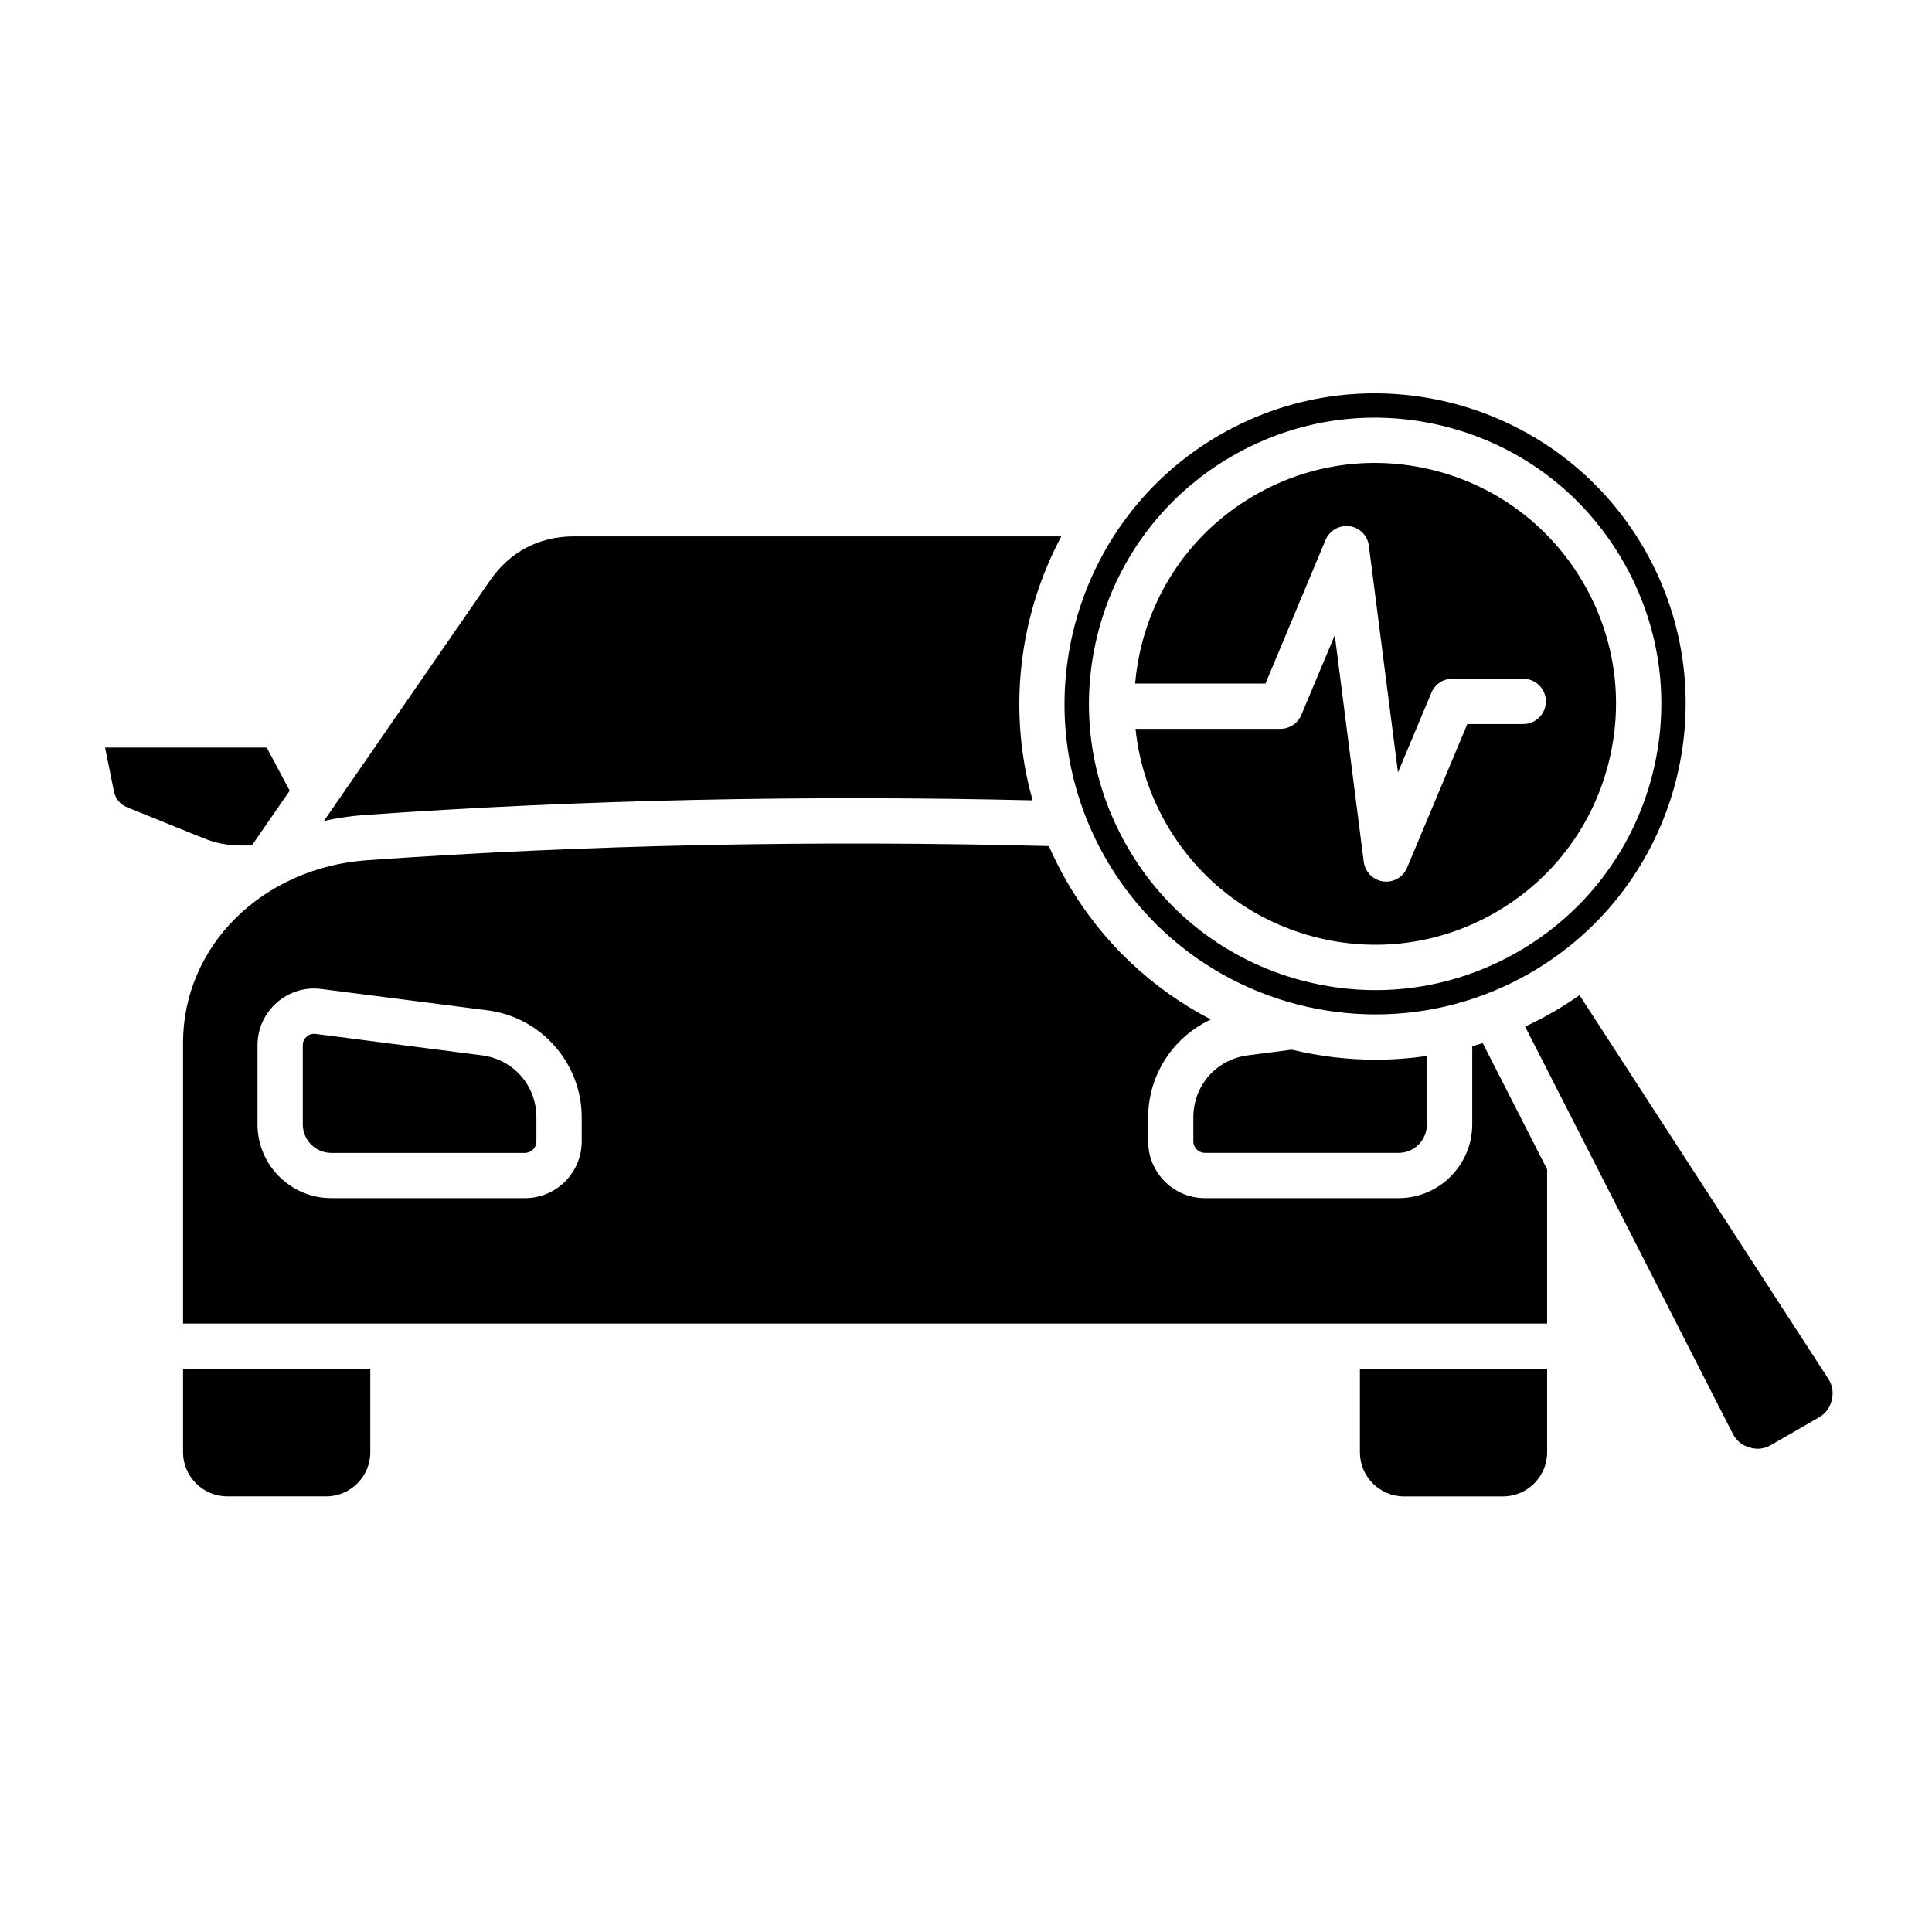
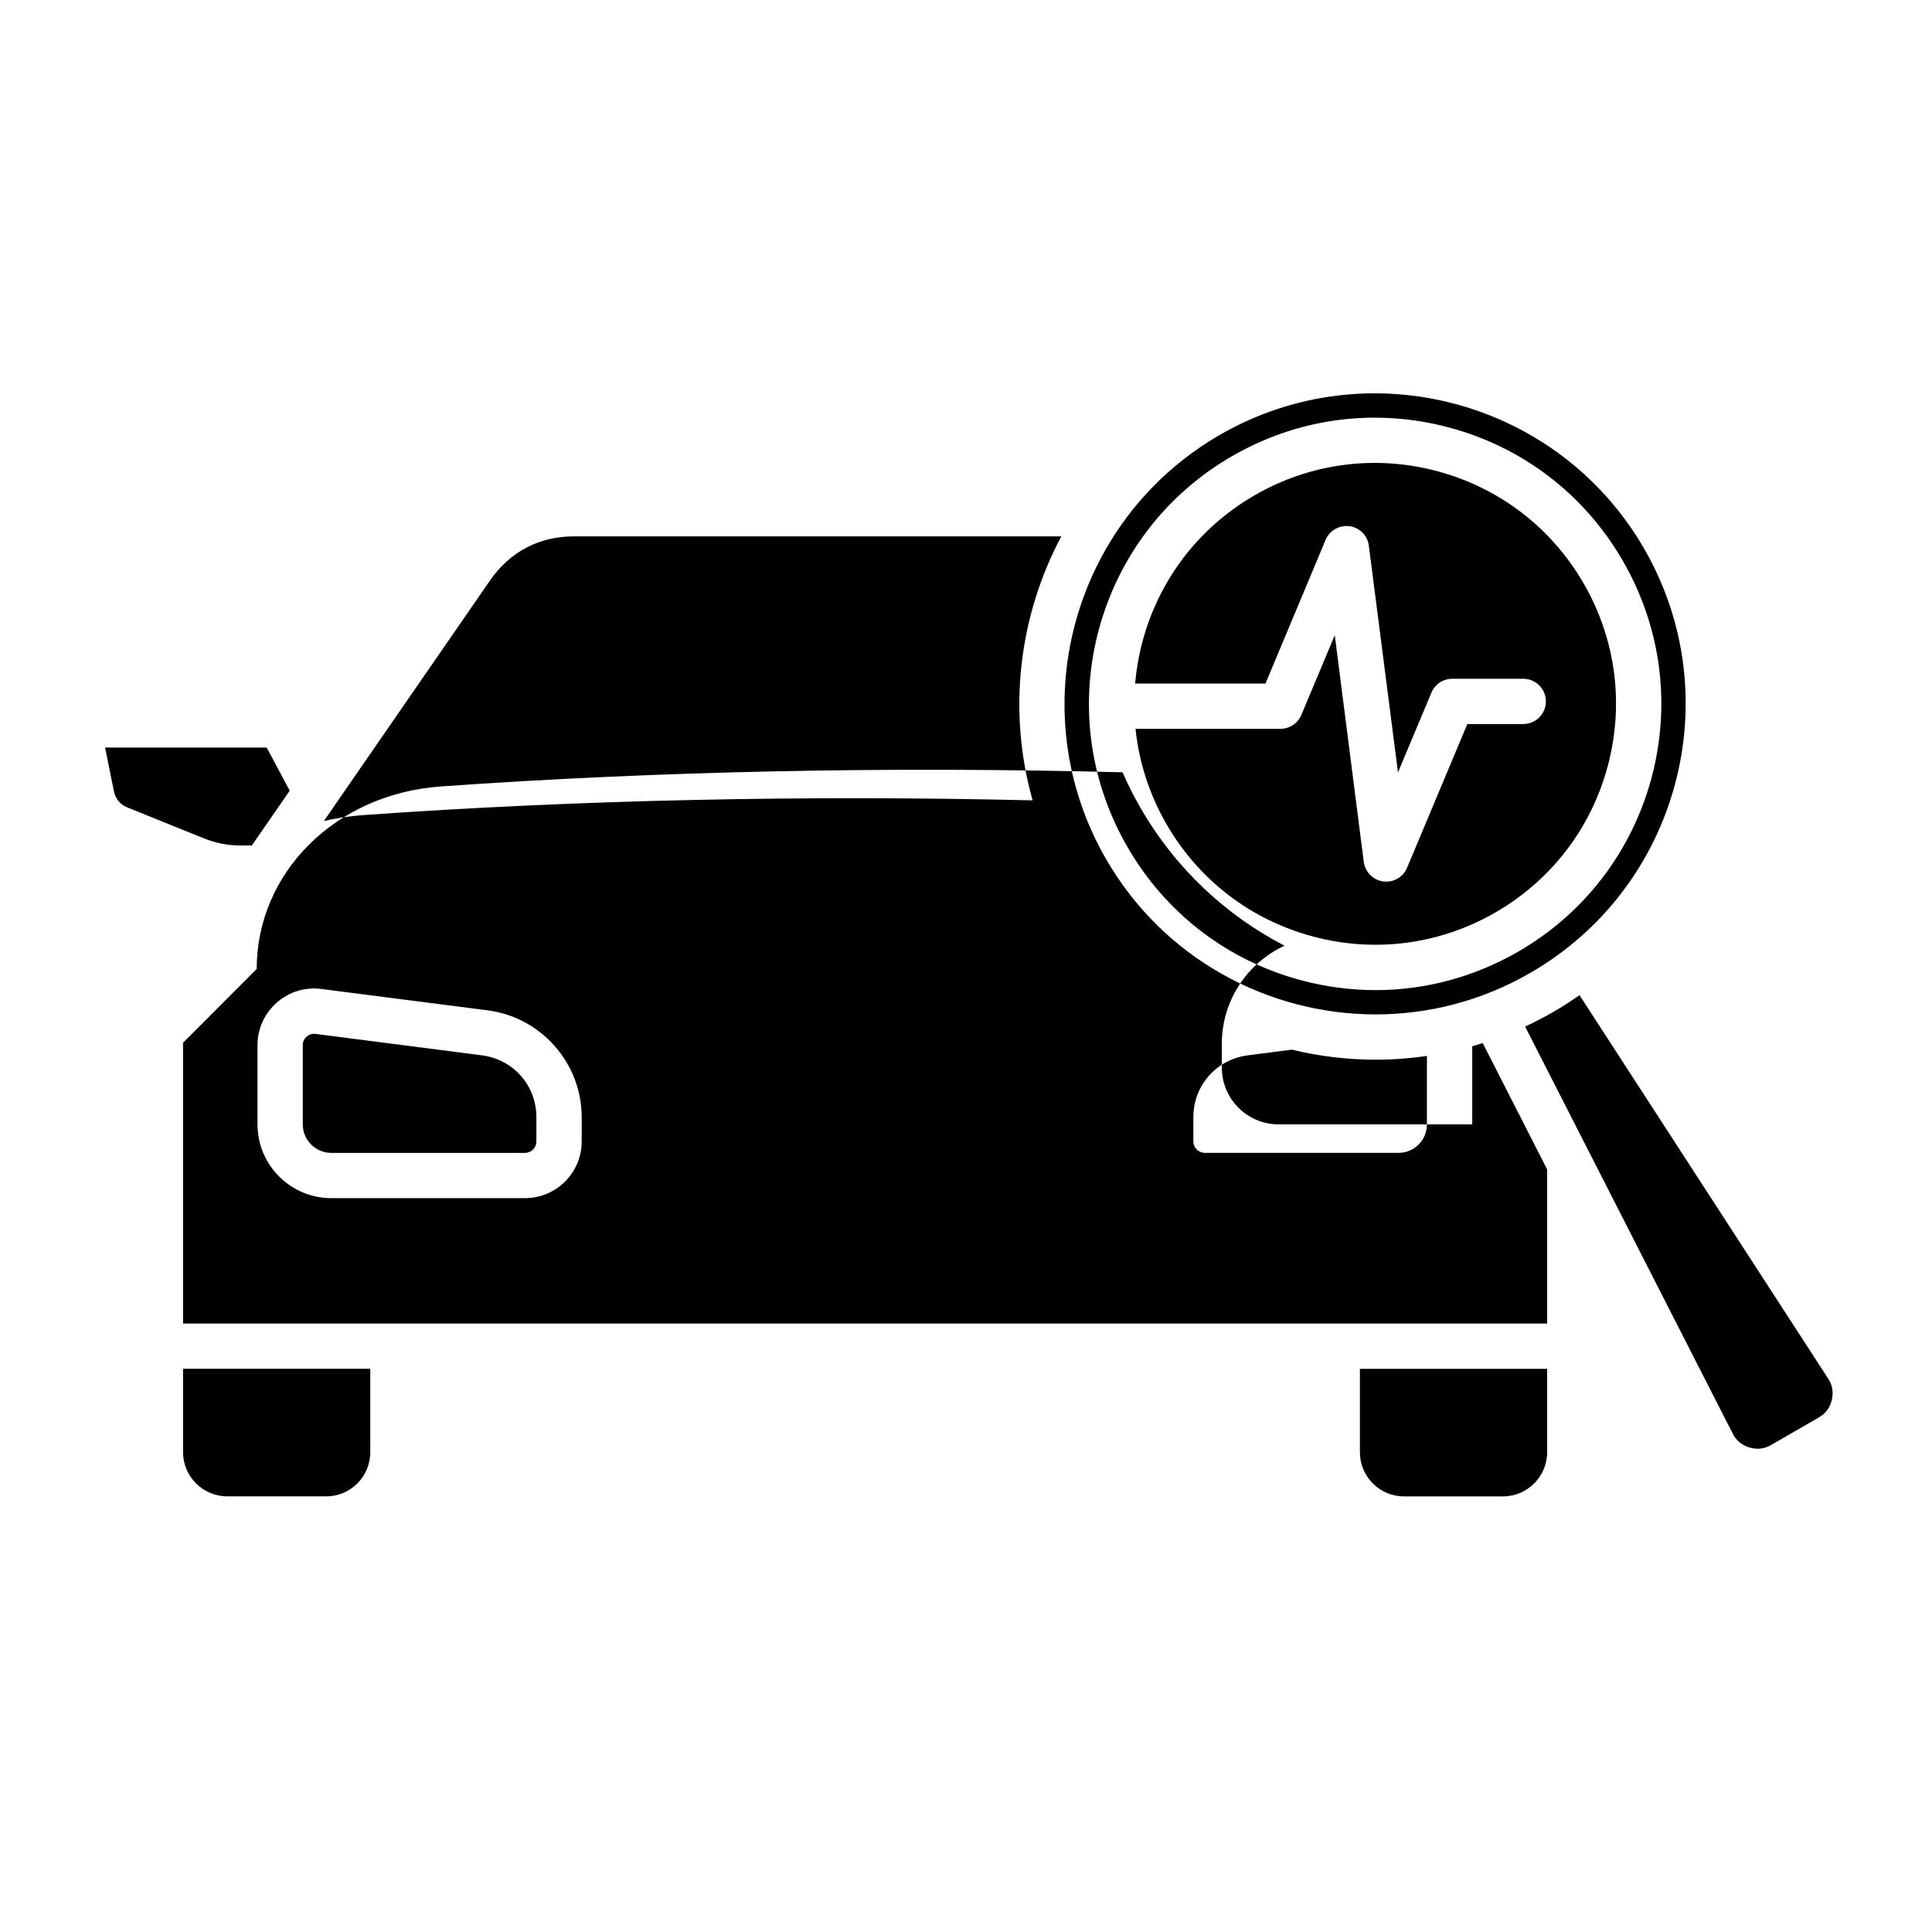
<svg xmlns="http://www.w3.org/2000/svg" id="Layer_1" enable-background="new 0 0 512 512" viewBox="0 0 512 512">
-   <path clip-rule="evenodd" d="m154.16 296.11v6.38c0 8.29-6.74 15.03-15.03 15.03h-51.33c-10.78 0-19.56-8.77-19.56-19.55v-20.97c0-4.38 1.84-8.39 5.1-11.29 3.31-2.9 7.51-4.18 11.84-3.62l44.06 5.66c14.22 1.84 24.92 14.03 24.92 28.36zm-87.43-72.04 10.05-14.53-5.92-11.09c-.12-.27-.25-.34-.53-.34h-42.48l2.33 11.54c.45 2.08 1.63 3.54 3.59 4.33l20.01 8.09c3.43 1.39 6.49 1.99 10.21 1.99h2.74zm337.44 47.98 55.01 107.85c.98 1.91 2.41 3.09 4.45 3.7 2.08.61 3.88.39 5.76-.68l12.62-7.28c1.84-1.07 2.94-2.54 3.43-4.63s.2-3.9-.98-5.7l-65.87-101.58c-2.25 1.58-4.57 3.08-7.02 4.48-2.41 1.4-4.9 2.67-7.4 3.84zm-59.37-12.27c-19.56-5.24-35.9-17.79-46.02-35.33-10.13-17.54-12.82-37.97-7.6-57.53 5.27-19.56 17.81-35.91 35.33-46.04 17.56-10.13 37.98-12.82 57.54-7.58s35.9 17.79 46.02 35.33c10.13 17.54 12.82 37.97 7.6 57.53-5.27 19.56-17.81 35.91-35.33 46.04-11.68 6.74-24.67 10.19-37.78 10.19-6.62 0-13.23-.87-19.76-2.61zm-51.67-32.09c-22.71-39.31-9.19-89.74 30.14-112.44 39.29-22.69 89.72-9.18 112.43 30.13 22.71 39.3 9.19 89.74-30.14 112.44-12.9 7.46-27.04 11.01-41 11.01-28.46 0-56.19-14.76-71.43-41.14zm7.8-34.52c.9 8.8 3.68 17.38 8.21 25.27 8.54 14.76 22.3 25.32 38.76 29.73s33.65 2.15 48.43-6.37c14.74-8.52 25.32-22.29 29.73-38.75 4.41-16.47 2.16-33.66-6.37-48.43-8.54-14.77-22.3-25.32-38.76-29.74-16.46-4.41-33.69-2.15-48.43 6.37s-25.32 22.29-29.73 38.76c-.98 3.69-1.63 7.42-1.96 11.15h34.55l15.93-38.08c1.06-2.5 3.68-3.99 6.37-3.63 2.65.36 4.78 2.49 5.1 5.18l7.72 60.07 8.86-21.14c.94-2.23 3.1-3.68 5.51-3.68h18.83c3.31 0 6 2.69 6 6s-2.7 6-6 6h-14.82l-15.97 38.08c-.94 2.25-3.14 3.68-5.51 3.68-.29 0-.53-.02-.82-.05-2.7-.37-4.78-2.5-5.15-5.19l-7.68-60.07-8.86 21.14c-.94 2.23-3.14 3.68-5.55 3.68h-38.39zm-204.47 22.82c56.77-4.02 116.35-5.32 177.2-3.89-6.7-23.68-3.68-48.79 7.6-69.96h-129.1c-9.27 0-16.99 4.04-22.3 11.69l-44.02 63.74c3.43-.78 6.98-1.31 10.62-1.58zm1.67 168.86v-22.11h-49.62v22.11c0 6.45 5.27 11.7 11.72 11.7h26.22c6.45 0 11.68-5.25 11.68-11.7zm311.88-22.1v22.11c0 6.45-5.27 11.7-11.68 11.7h-26.26c-6.45 0-11.68-5.25-11.68-11.7v-22.11zm-79.3-83.08c-8.37 1.08-14.46 7.99-14.46 16.44v6.38c0 1.67 1.39 3.03 3.06 3.03h51.33c4.17 0 7.51-3.39 7.51-7.55v-18.14c-4.49.66-9.07 1-13.6 1-7.51 0-14.95-.91-22.22-2.66zm-188.56 22.82v-6.38c0-8.45-6.08-15.36-14.46-16.44l-44.02-5.67c-.16-.02-.33-.03-.49-.03-.74 0-1.31.24-1.92.76-.69.64-1.02 1.32-1.02 2.28v20.97c0 4.16 3.39 7.55 7.55 7.55h51.33c1.69-.01 3.03-1.37 3.03-3.04zm-93.64-26.15v74.41h361.5v-40.84l-17.07-33.48c-.94.29-1.84.57-2.78.83v20.71c0 10.78-8.78 19.55-19.52 19.55h-51.33c-8.29 0-15.03-6.74-15.03-15.03v-6.38c0-11.36 6.74-21.37 16.62-25.94-15.44-8-28.83-20.34-38.14-36.47-1.8-3.1-3.39-6.27-4.78-9.48-62.07-1.6-122.84-.34-180.67 3.75-27.81 1.97-48.8 22.76-48.8 48.37z" fill-rule="evenodd" />
+   <path clip-rule="evenodd" d="m154.16 296.11v6.38c0 8.29-6.74 15.03-15.03 15.03h-51.33c-10.78 0-19.56-8.77-19.56-19.55v-20.97c0-4.38 1.84-8.39 5.1-11.29 3.31-2.9 7.51-4.18 11.84-3.62l44.06 5.66c14.22 1.84 24.92 14.03 24.92 28.36zm-87.43-72.04 10.05-14.53-5.92-11.09c-.12-.27-.25-.34-.53-.34h-42.48l2.33 11.54c.45 2.08 1.63 3.54 3.59 4.33l20.01 8.09c3.43 1.39 6.49 1.99 10.21 1.99h2.74zm337.44 47.98 55.01 107.85c.98 1.91 2.41 3.09 4.45 3.7 2.08.61 3.88.39 5.76-.68l12.62-7.28c1.84-1.07 2.94-2.54 3.43-4.63s.2-3.9-.98-5.7l-65.87-101.58c-2.25 1.58-4.57 3.08-7.02 4.48-2.41 1.4-4.9 2.67-7.4 3.84zm-59.37-12.27c-19.56-5.24-35.9-17.79-46.02-35.33-10.13-17.54-12.82-37.97-7.6-57.53 5.27-19.56 17.81-35.91 35.33-46.04 17.56-10.13 37.98-12.82 57.54-7.58s35.9 17.79 46.02 35.33c10.13 17.54 12.82 37.97 7.6 57.53-5.27 19.56-17.81 35.91-35.33 46.04-11.68 6.74-24.67 10.19-37.78 10.19-6.62 0-13.23-.87-19.76-2.61zm-51.67-32.09c-22.71-39.31-9.19-89.74 30.14-112.44 39.29-22.69 89.72-9.18 112.43 30.13 22.71 39.3 9.19 89.74-30.14 112.44-12.9 7.46-27.04 11.01-41 11.01-28.46 0-56.19-14.76-71.43-41.14zm7.8-34.52c.9 8.8 3.68 17.38 8.21 25.27 8.54 14.76 22.3 25.32 38.76 29.73s33.65 2.15 48.43-6.37c14.74-8.52 25.32-22.29 29.73-38.75 4.41-16.47 2.16-33.66-6.37-48.43-8.54-14.77-22.3-25.32-38.76-29.74-16.46-4.41-33.69-2.15-48.43 6.37s-25.32 22.29-29.73 38.76c-.98 3.69-1.63 7.42-1.96 11.15h34.55l15.93-38.08c1.06-2.5 3.68-3.99 6.37-3.63 2.65.36 4.78 2.49 5.1 5.18l7.72 60.07 8.86-21.14c.94-2.23 3.1-3.68 5.51-3.68h18.83c3.31 0 6 2.69 6 6s-2.7 6-6 6h-14.82l-15.97 38.08c-.94 2.25-3.14 3.68-5.51 3.68-.29 0-.53-.02-.82-.05-2.7-.37-4.78-2.5-5.15-5.19l-7.68-60.07-8.86 21.14c-.94 2.23-3.14 3.68-5.55 3.68h-38.39zm-204.47 22.82c56.77-4.02 116.35-5.32 177.2-3.89-6.7-23.68-3.68-48.79 7.6-69.96h-129.1c-9.27 0-16.99 4.04-22.3 11.69l-44.02 63.74c3.43-.78 6.98-1.31 10.62-1.58zm1.67 168.86v-22.11h-49.62v22.11c0 6.45 5.27 11.7 11.72 11.7h26.22c6.45 0 11.68-5.25 11.68-11.7zm311.88-22.1v22.11c0 6.45-5.27 11.7-11.68 11.7h-26.26c-6.45 0-11.68-5.25-11.68-11.7v-22.11zm-79.3-83.08c-8.37 1.08-14.46 7.99-14.46 16.44v6.38c0 1.67 1.39 3.03 3.06 3.03h51.33c4.17 0 7.51-3.39 7.51-7.55v-18.14c-4.49.66-9.07 1-13.6 1-7.51 0-14.95-.91-22.22-2.66zm-188.56 22.82v-6.38c0-8.45-6.08-15.36-14.46-16.44l-44.02-5.67c-.16-.02-.33-.03-.49-.03-.74 0-1.31.24-1.92.76-.69.64-1.02 1.32-1.02 2.28v20.97c0 4.16 3.39 7.55 7.55 7.55h51.33c1.69-.01 3.03-1.37 3.03-3.04zm-93.64-26.15v74.41h361.5v-40.84l-17.07-33.48c-.94.29-1.84.57-2.78.83v20.71h-51.33c-8.29 0-15.03-6.74-15.03-15.03v-6.38c0-11.36 6.74-21.37 16.62-25.94-15.44-8-28.83-20.34-38.14-36.47-1.8-3.1-3.39-6.27-4.78-9.48-62.07-1.6-122.84-.34-180.67 3.75-27.81 1.97-48.8 22.76-48.8 48.37z" fill-rule="evenodd" />
</svg>